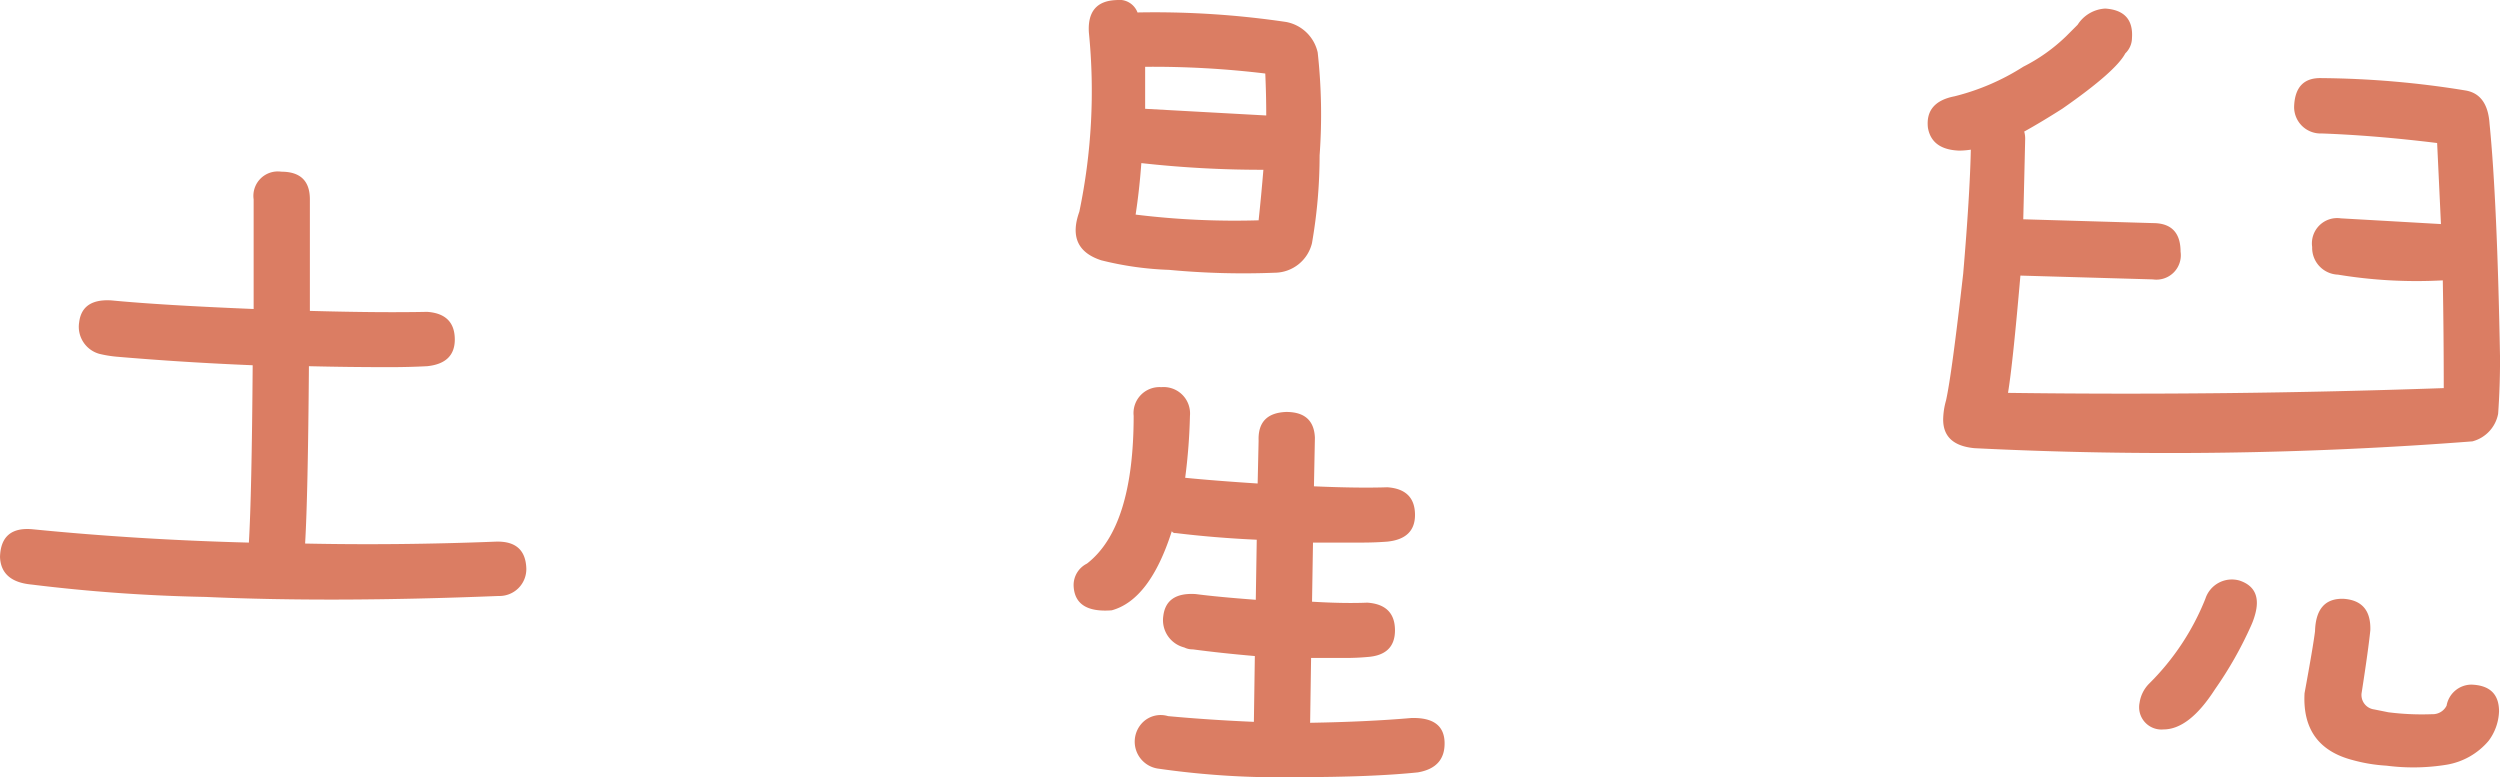
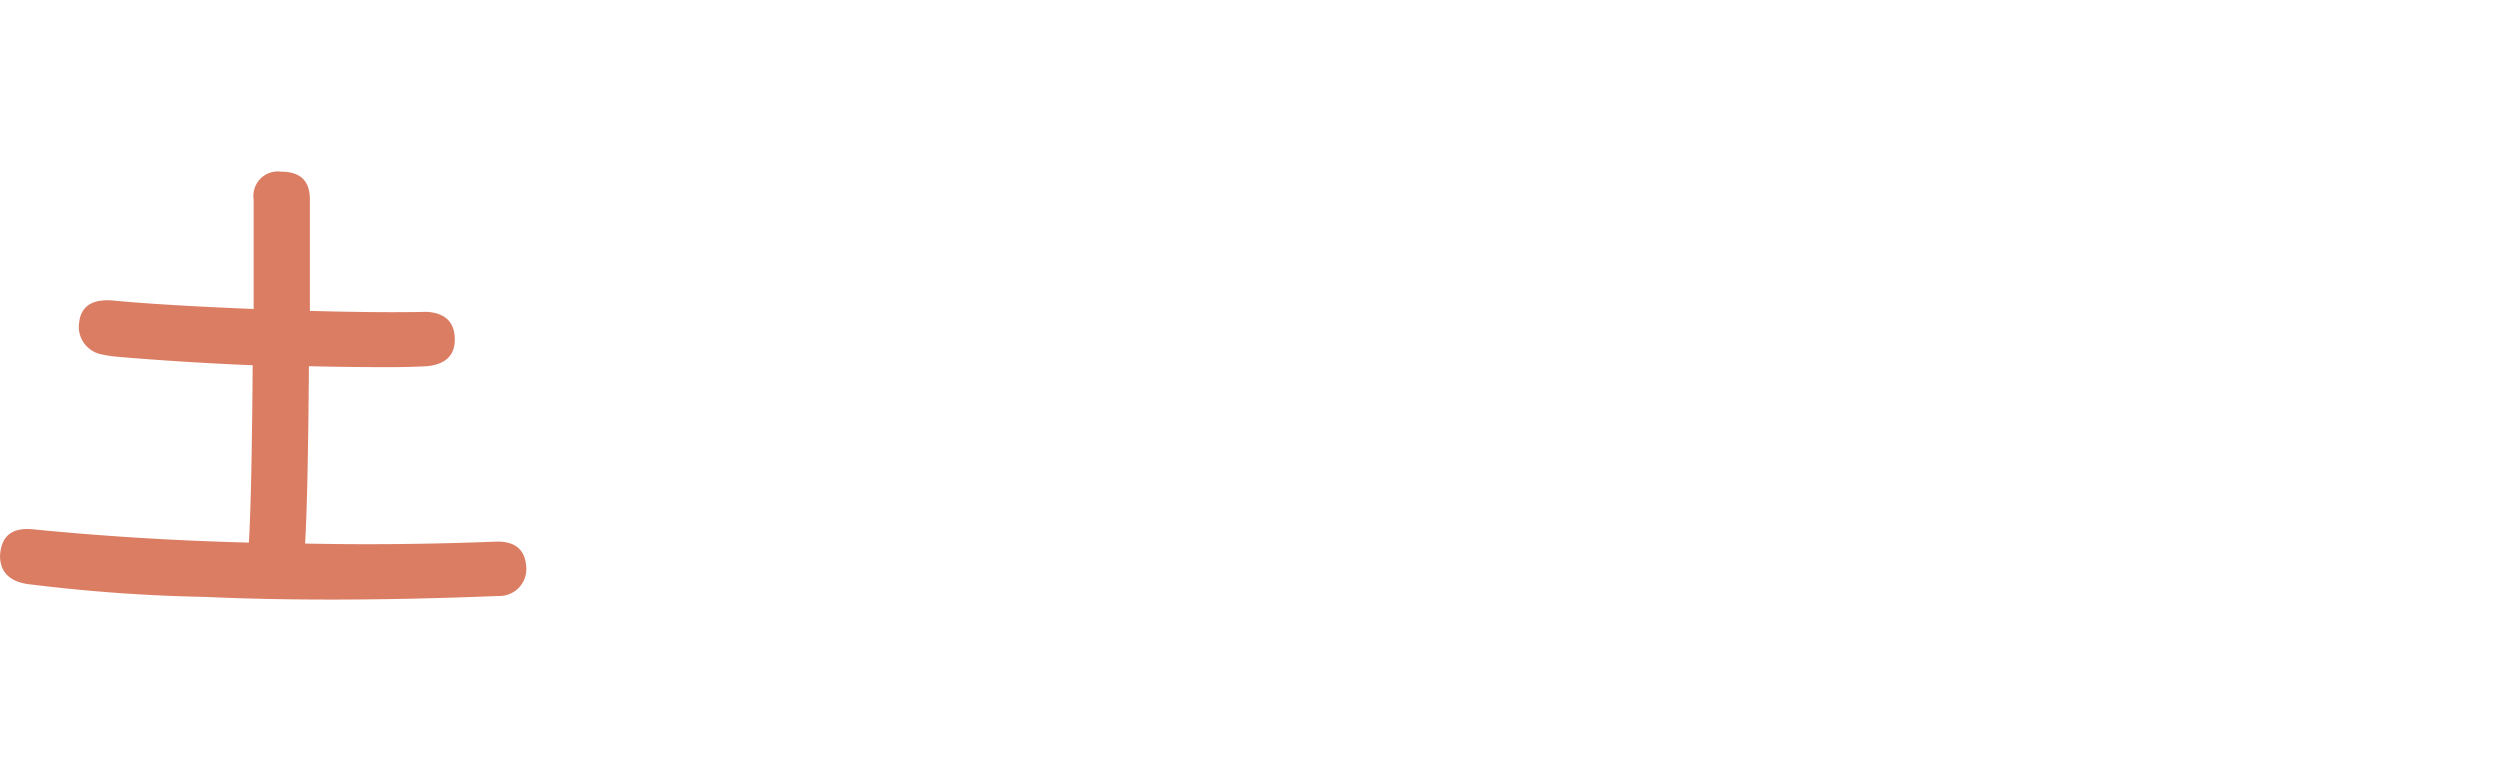
<svg xmlns="http://www.w3.org/2000/svg" viewBox="0 0 235.57 73.228">
  <defs>
    <style>.cls-1{fill:#db7d63;}</style>
  </defs>
  <title>ch1_name</title>
  <g id="圖層_2" data-name="圖層 2">
    <g id="圖層_1-2" data-name="圖層 1">
      <path class="cls-1" d="M49.953,28.031V38.543q6.647.182,11.051.09,2.6.182,2.605,2.605,0,2.247-2.605,2.516-1.708.091-3.594.09-3.864,0-7.547-.09-.091,12.22-.359,16.711,8.713.182,17.969-.18,2.783-.088,2.875,2.516a2.533,2.533,0,0,1-2.605,2.605q-15.724.63-27.582.09a158.278,158.278,0,0,1-16.441-1.168q-2.877-.27-2.965-2.605.088-2.874,3.055-2.605,9.973.99,20.395,1.258.27-4.491.359-16.711-6.56-.27-12.848-.809a10.974,10.974,0,0,1-1.617-.27,2.647,2.647,0,0,1-1.887-2.965q.27-2.244,3.055-2.066,4.67.451,13.387.809V28.031a2.3,2.3,0,0,1,2.605-2.605Q49.953,25.426,49.953,28.031Z" transform="translate(-20.754 -9.248)" />
-       <path class="cls-1" d="M131.172,59.3q-2.068,6.469-5.66,7.457-3.5.27-3.594-2.336a2.261,2.261,0,0,1,1.258-2.066q4.4-3.413,4.4-13.926a2.448,2.448,0,0,1,2.605-2.7,2.488,2.488,0,0,1,2.7,2.7,54.5,54.5,0,0,1-.449,5.84q2.7.27,6.828.539l.09-4.043q-.091-2.6,2.605-2.7,2.6,0,2.7,2.426l-.09,4.582q4.222.182,6.918.09,2.6.182,2.605,2.605,0,2.247-2.605,2.516-1.169.091-2.426.09h-4.582l-.09,5.57q3.053.182,5.211.09,2.6.182,2.605,2.605,0,2.338-2.605,2.516c-.66.061-1.348.09-2.066.09h-3.234l-.09,6.109q5.391-.091,9.523-.449,3.053-.091,3.145,2.246.088,2.426-2.516,2.875-4.312.448-11.32.449a80.28,80.28,0,0,1-13.207-.809,2.565,2.565,0,0,1-1.348-4.4,2.416,2.416,0,0,1,2.336-.539q3.861.357,8.086.539l.09-6.2q-3.146-.27-5.84-.629a1.759,1.759,0,0,1-.809-.18,2.654,2.654,0,0,1-1.977-2.965q.27-2.244,3.055-2.066,2.065.27,5.66.539l.09-5.66q-3.955-.179-7.637-.629A.359.359,0,0,1,131.172,59.3ZM141.953,11.32a3.753,3.753,0,0,1,2.965,2.875,53.366,53.366,0,0,1,.18,9.7,48.226,48.226,0,0,1-.719,8.266,3.642,3.642,0,0,1-3.5,2.785,74.75,74.75,0,0,1-9.973-.27,30.256,30.256,0,0,1-6.379-.9Q121.2,32.7,122.457,29.2a55.548,55.548,0,0,0,.9-16.891q-.182-2.965,2.605-3.055a1.834,1.834,0,0,1,1.977,1.168A84.467,84.467,0,0,1,141.953,11.32ZM139.8,25.246a102.313,102.313,0,0,1-11.5-.629q-.182,2.517-.539,4.852a76.5,76.5,0,0,0,11.59.539Q139.617,27.494,139.8,25.246Zm-11.141-9.7V19.5l11.41.629q0-1.975-.09-3.953A88.158,88.158,0,0,0,128.656,15.543Z" transform="translate(-20.754 -9.248)" />
-       <path class="cls-1" d="M206.82,51.48q-2.965-.27-2.965-2.7a6.894,6.894,0,0,1,.27-1.8q.539-2.426,1.617-11.949.627-7.365.719-11.68a7.71,7.71,0,0,1-1.078.09q-2.607-.088-2.965-2.156-.27-2.426,2.516-2.965a21.828,21.828,0,0,0,6.469-2.785,16.481,16.481,0,0,0,4.043-2.875l1.078-1.078a3.3,3.3,0,0,1,2.605-1.527q2.7.182,2.516,2.785a2.02,2.02,0,0,1-.629,1.438q-.9,1.708-5.93,5.211-1.978,1.26-3.594,2.156a2.381,2.381,0,0,1,.09.719q-.091,4.043-.18,7.547l12.219.359q2.6,0,2.605,2.7a2.3,2.3,0,0,1-2.605,2.605l-12.488-.359q-.721,8.355-1.168,11.051,20.572.27,41.059-.449,0-5.03-.09-10.152a45.626,45.626,0,0,1-9.883-.539,2.525,2.525,0,0,1-2.426-2.605,2.382,2.382,0,0,1,2.7-2.7q4.761.27,9.434.539-.182-3.952-.359-7.637-5.842-.718-10.871-.9a2.492,2.492,0,0,1-2.605-2.516q.088-2.783,2.605-2.7a88.273,88.273,0,0,1,13.566,1.168q2.065.36,2.246,3.145.718,7.189.988,22.1,0,2.7-.18,5.211a3.323,3.323,0,0,1-2.426,2.605A370.427,370.427,0,0,1,206.82,51.48ZM233.234,67.2a7.048,7.048,0,0,1-.359.988,35.995,35.995,0,0,1-3.414,6.02q-2.426,3.773-4.852,3.773a2.1,2.1,0,0,1-2.246-2.516,3.2,3.2,0,0,1,.9-1.8,23.477,23.477,0,0,0,5.3-8,2.623,2.623,0,0,1,3.234-1.707Q233.953,64.689,233.234,67.2Zm10.871,1.438q-.182,1.8-.809,5.84a1.368,1.368,0,0,0,1.168,1.617l1.348.27a25.043,25.043,0,0,0,4.133.18,1.454,1.454,0,0,0,1.348-.809,2.388,2.388,0,0,1,2.336-1.977q2.6.088,2.605,2.516a4.914,4.914,0,0,1-.988,2.785,6.608,6.608,0,0,1-3.953,2.246,19.585,19.585,0,0,1-5.66.09,15.291,15.291,0,0,1-3.234-.539q-4.764-1.26-4.492-6.289.809-4.4.988-5.84.088-3.144,2.7-3.055Q244.194,65.857,244.105,68.641Z" transform="translate(-20.754 -9.248)" />
    </g>
  </g>
</svg>